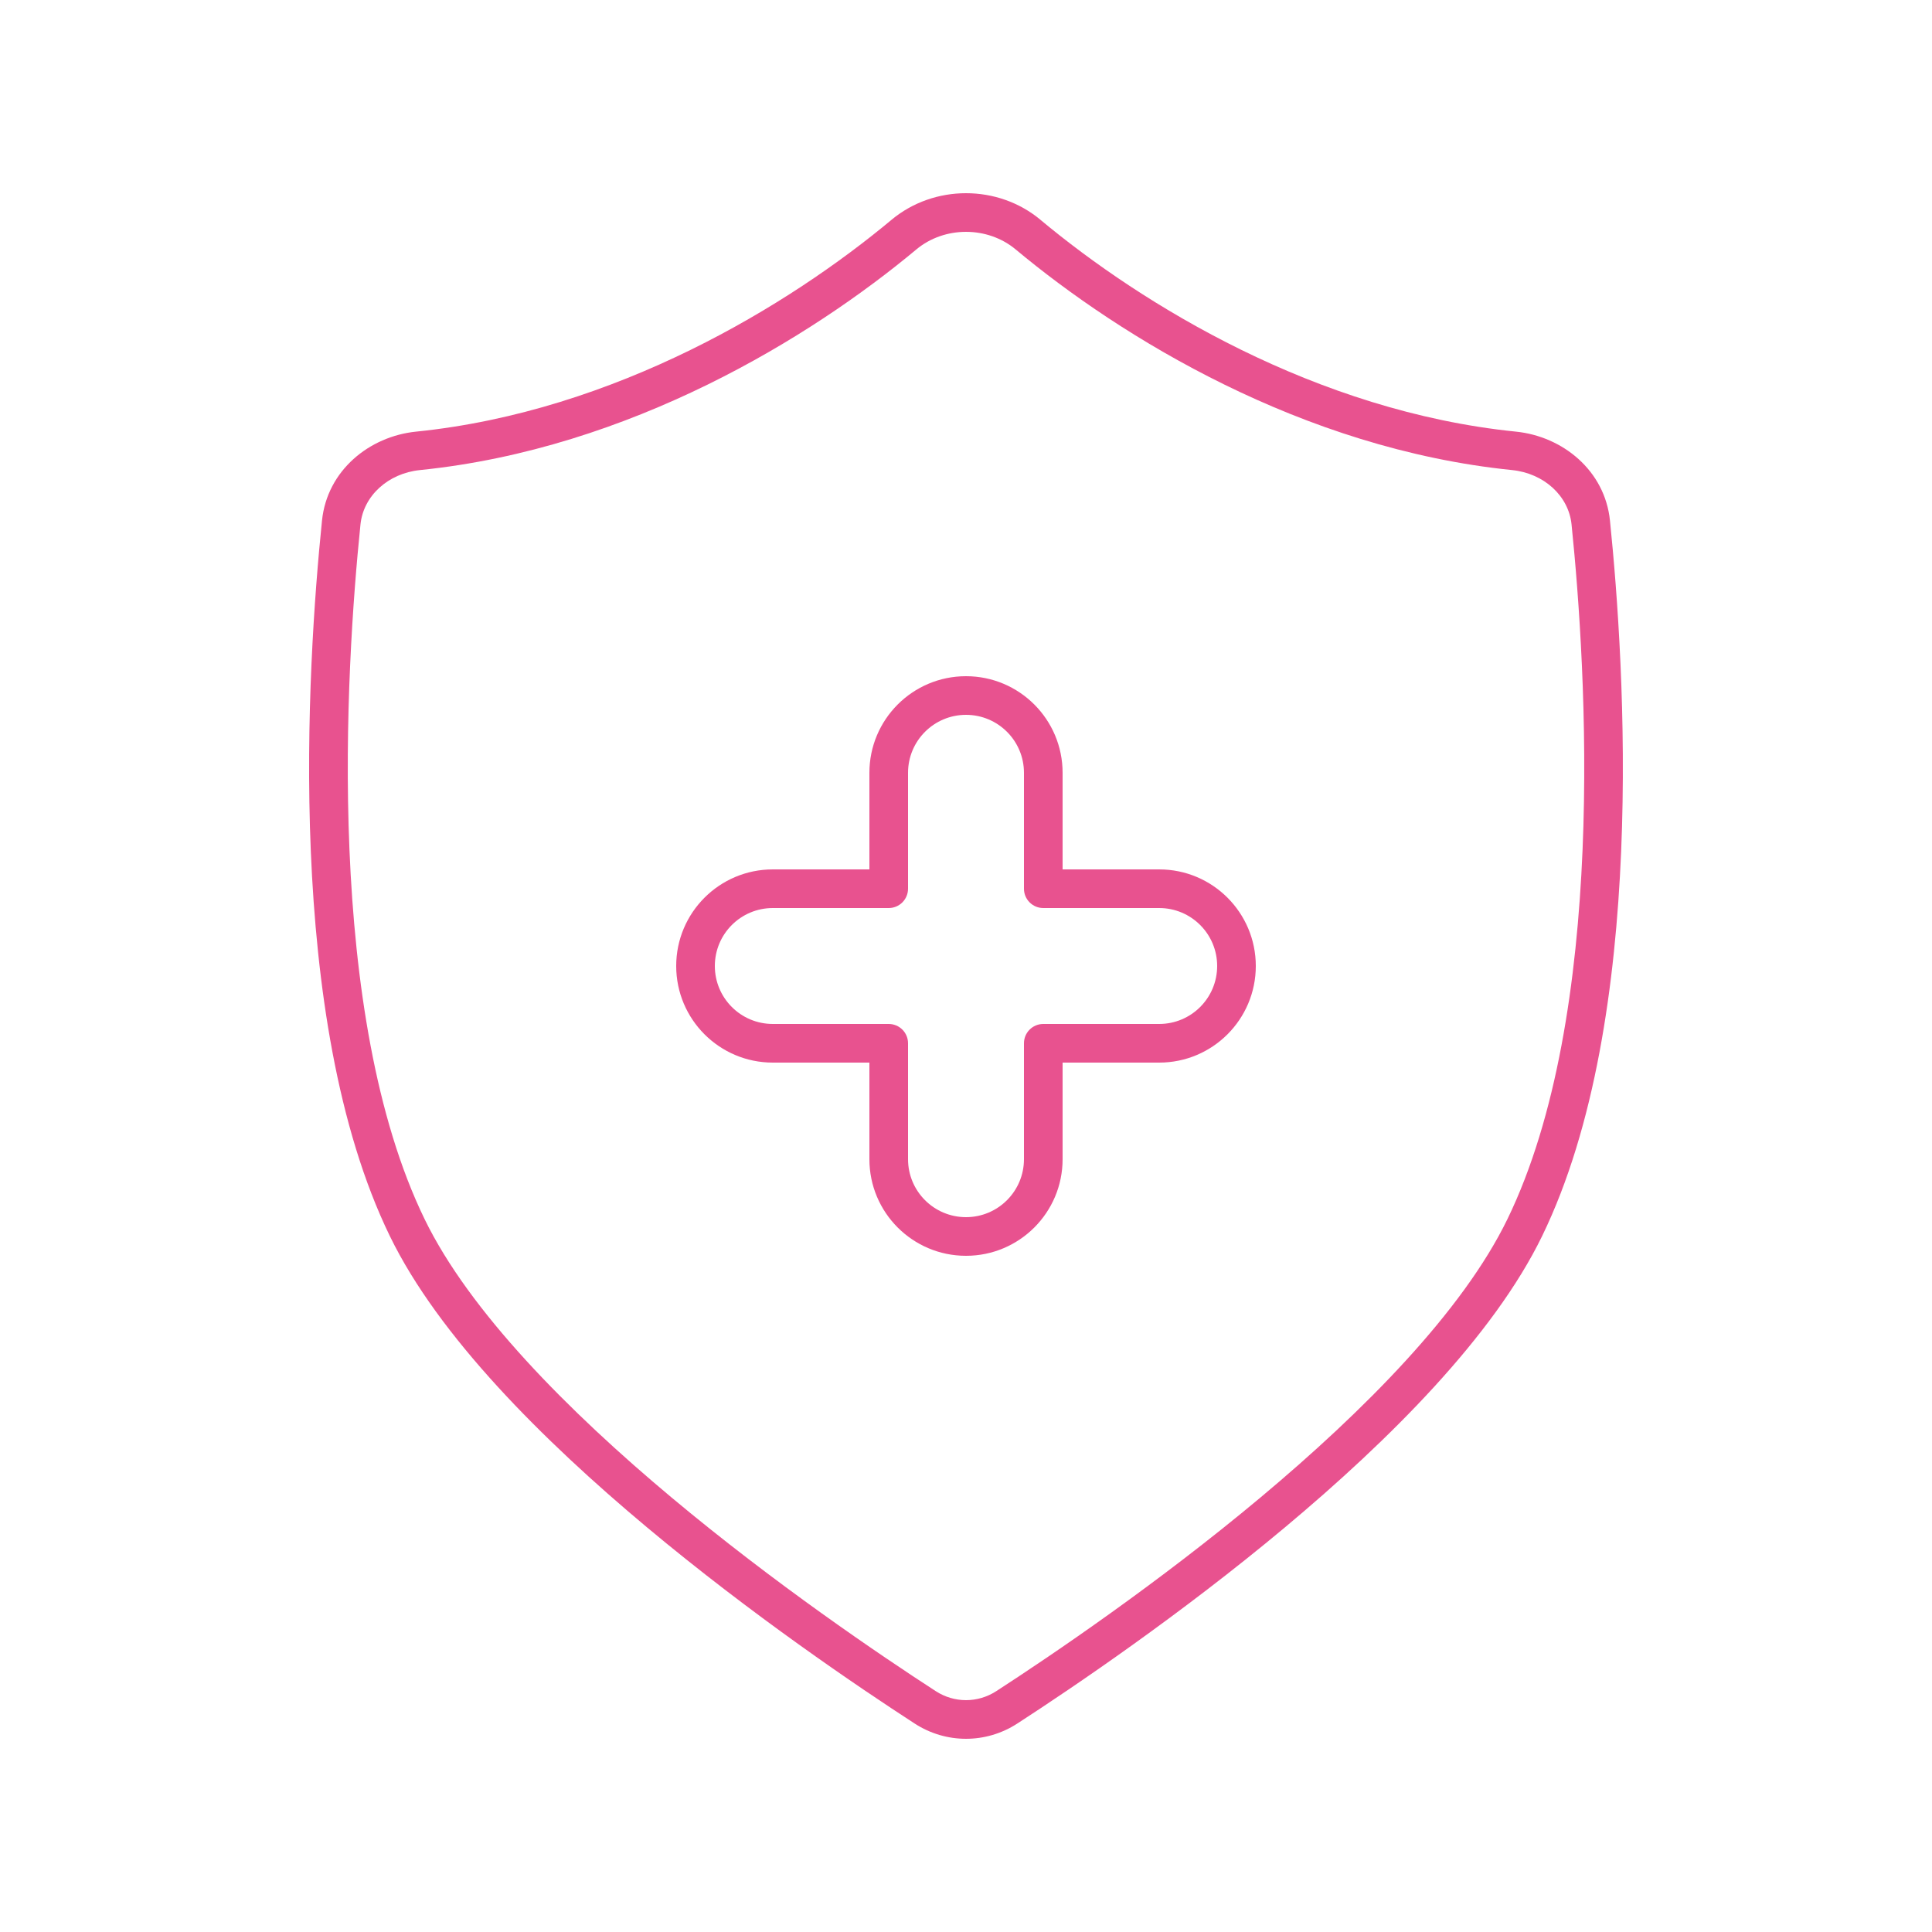
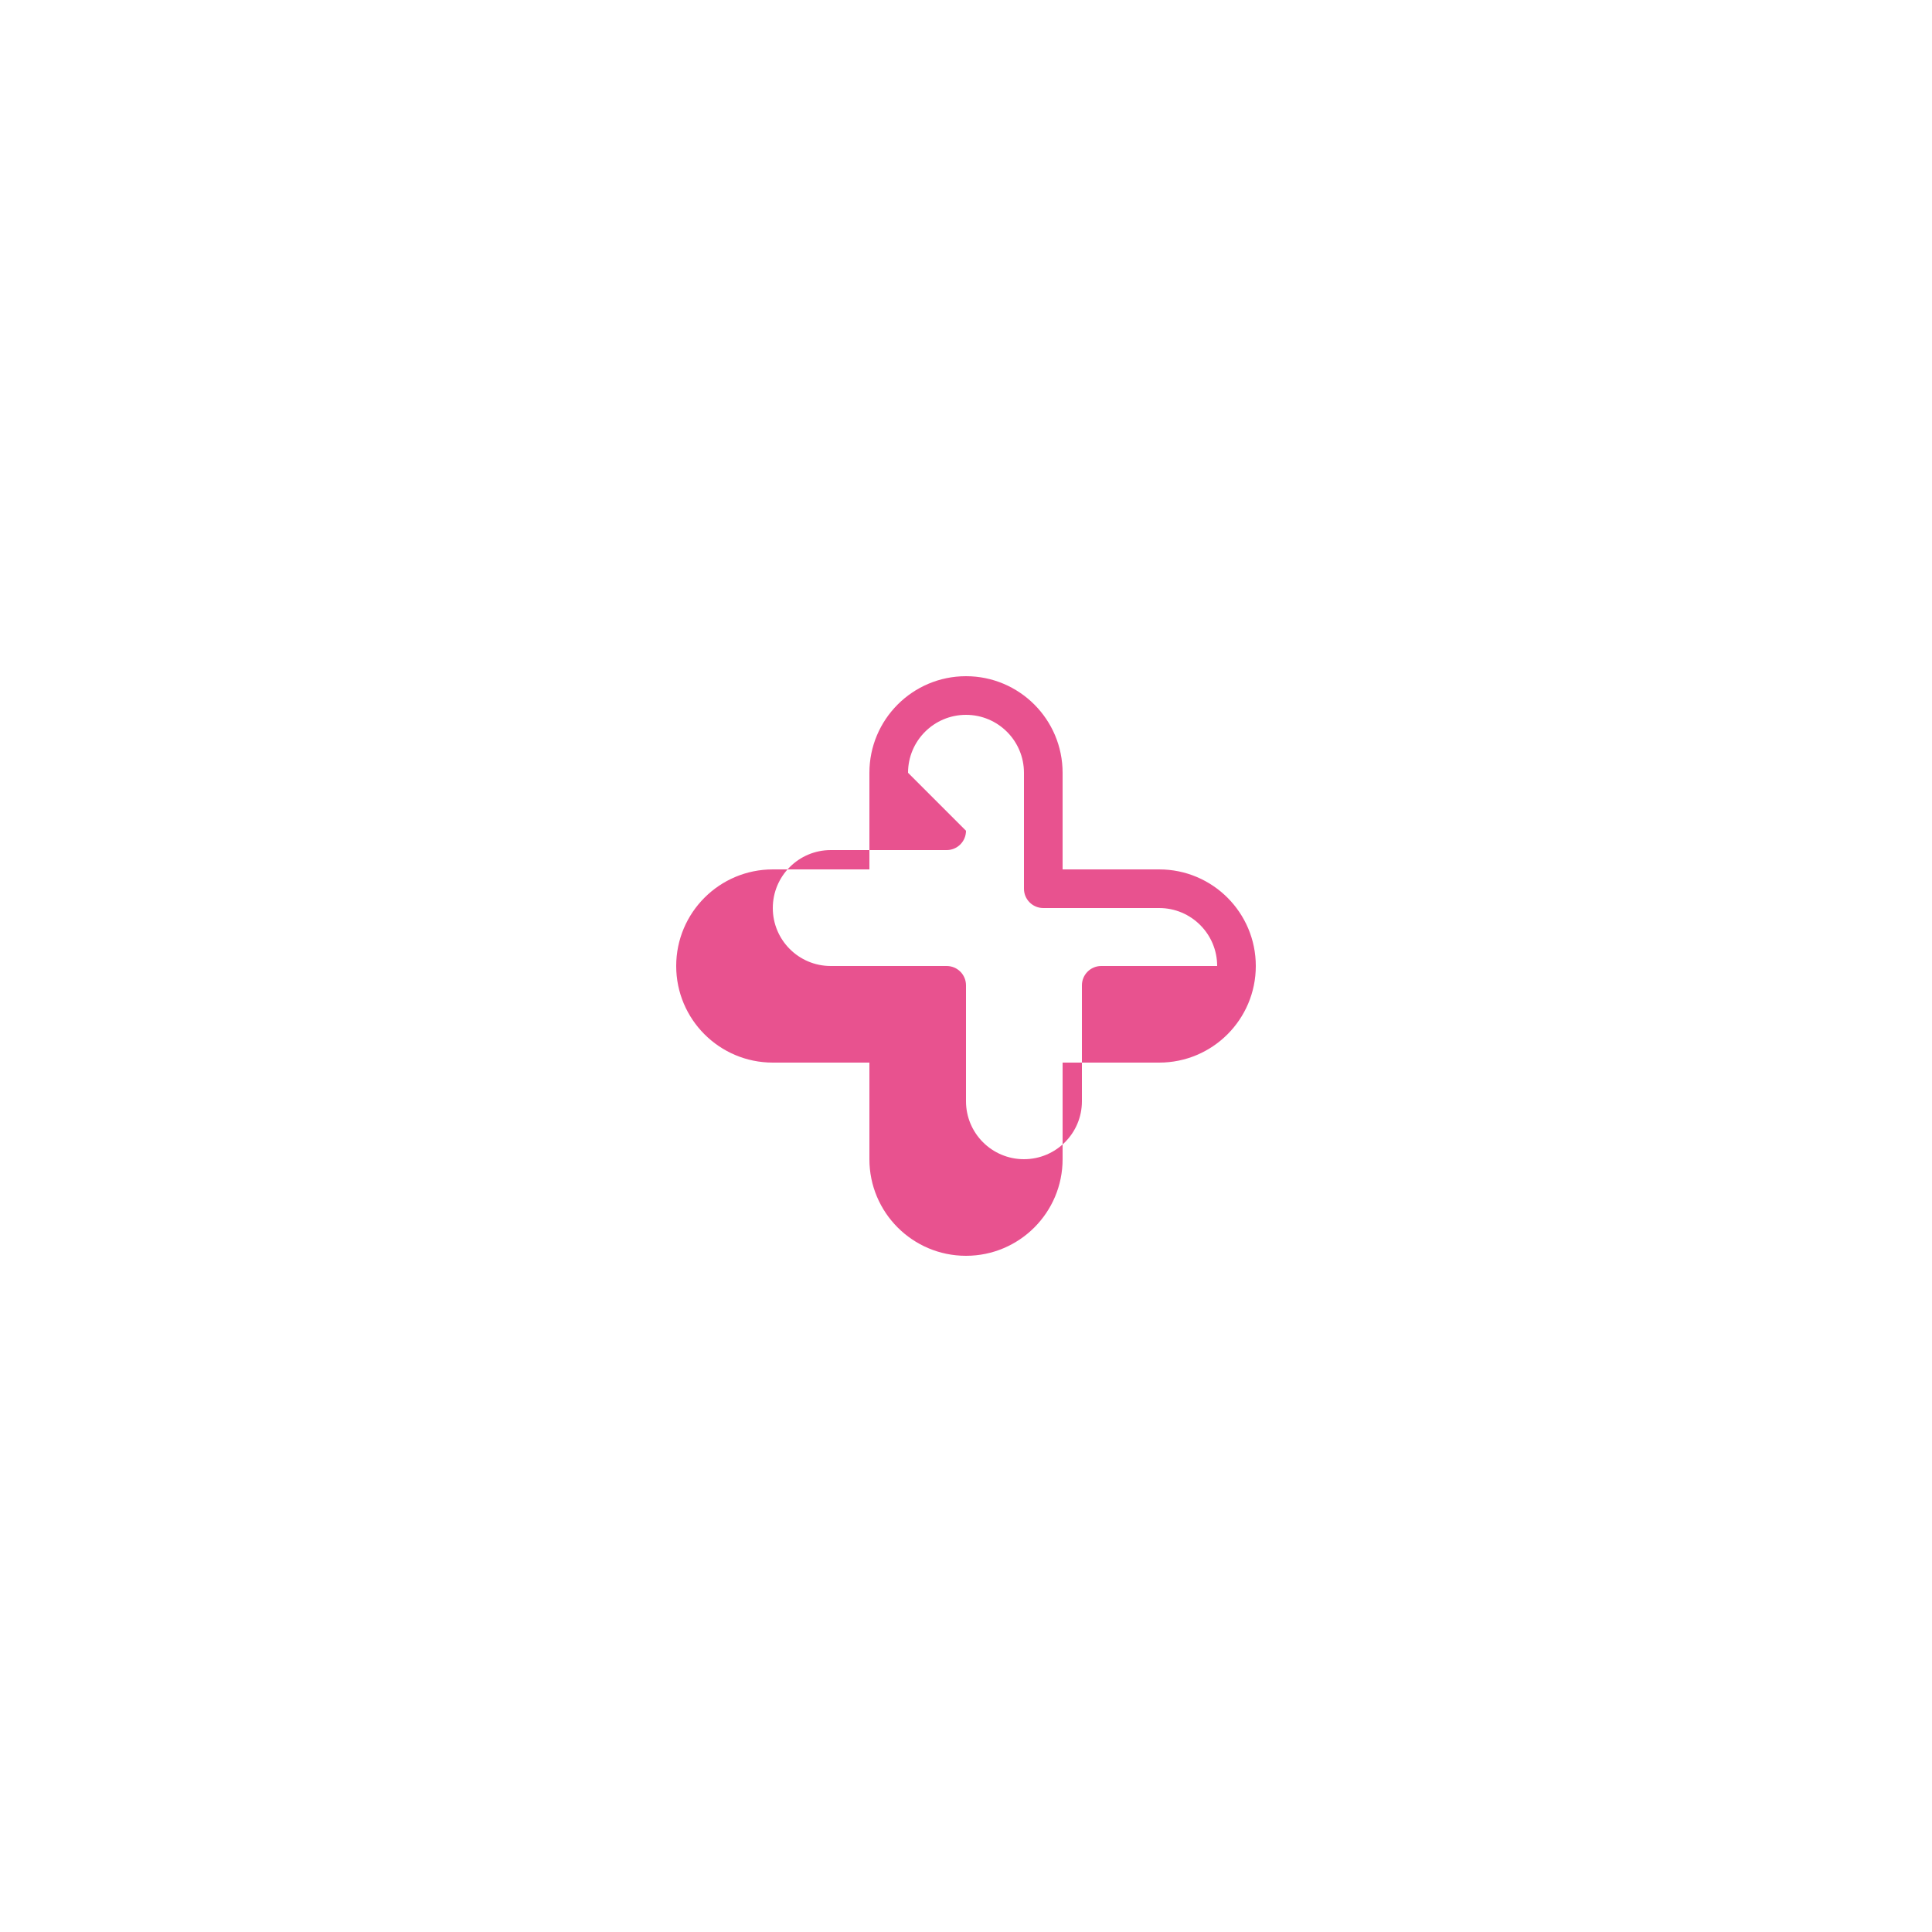
<svg xmlns="http://www.w3.org/2000/svg" fill="none" height="300" viewBox="0 0 100 100" width="300" version="1.1">
  <g width="100%" height="100%" transform="matrix(1,0,0,1,0,0)">
    <linearGradient id="paint0_linear_216_2428" gradientUnits="userSpaceOnUse" x1="24.5" x2="77.338" y1="10" y2="68.328">
      <stop offset="0" stop-color="#fa1228" />
      <stop offset=".901" stop-color="#5a00d1" />
    </linearGradient>
    <g clip-rule="evenodd" fill="url(#paint0_linear_216_2428)" fill-rule="evenodd">
-       <path d="m50 35c-2.761 0-5 2.239-5 5v5h-5c-2.761 0-5 2.239-5 5s2.239 5 5 5h5v5c0 2.761 2.239 5 5 5s5-2.239 5-5v-5h5c2.761 0 5-2.239 5-5s-2.239-5-5-5h-5v-5c0-2.761-2.239-5-5-5zm-3 5c0-1.657 1.343-3 3-3 1.657 0 3 1.343 3 3v6c0 .552.448 1 1 1h6c1.657 0 3 1.343 3 3s-1.343 3-3 3h-6c-.552 0-1 .448-1 1v6c0 1.657-1.343 3-3 3-1.657 0-3-1.343-3-3v-6c0-.552-.448-1-1-1h-6c-1.657 0-3-1.343-3-3s1.343-3 3-3h6c.265 0 .52-.105.707-.293s.293-.442.293-.707z" fill="#e8528f" data-original-color="paint0_linear_216_2428" stroke="none" stroke-opacity="1" fill-opacity="1" />
-       <path d="m53.855 11.377c-2.2-1.836-5.509-1.836-7.71 0-5.264 4.392-14.278 9.915-24.611 10.964-2.419.246-4.601 2.013-4.867 4.6-.39 3.811-.868 10.255-.579 17.133.289 6.854 1.343 14.252 4.089 19.902 2.52 5.186 7.915 10.566 13.299 15.069 5.415 4.529 10.945 8.271 13.87 10.167 1.62 1.05 3.686 1.05 5.306 0 2.925-1.896 8.455-5.638 13.87-10.167 5.384-4.503 10.779-9.883 13.299-15.069 2.746-5.65 3.8-13.048 4.089-19.902.29-6.878-.188-13.323-.579-17.133-.265-2.587-2.447-4.355-4.867-4.6-10.333-1.049-19.347-6.572-24.611-10.964zm-6.428 1.536c1.458-1.217 3.689-1.217 5.147 0 5.436 4.535 14.816 10.314 25.69 11.418 1.646.167 2.927 1.331 3.079 2.814.385 3.758.854 10.099.57 16.845-.285 6.77-1.326 13.836-3.889 19.112-2.321 4.777-7.425 9.928-12.783 14.409-5.328 4.456-10.784 8.149-13.675 10.023-.959.621-2.172.621-3.131 0-2.891-1.874-8.347-5.567-13.675-10.023-5.358-4.481-10.462-9.633-12.783-14.409-2.564-5.276-3.604-12.342-3.889-19.112-.284-6.746.185-13.087.57-16.845.152-1.483 1.433-2.647 3.079-2.814 10.875-1.104 20.255-6.883 25.69-11.418z" fill="#e8528f" data-original-color="paint0_linear_216_2428" stroke="none" stroke-opacity="1" fill-opacity="1" />
+       <path d="m50 35c-2.761 0-5 2.239-5 5v5h-5c-2.761 0-5 2.239-5 5s2.239 5 5 5h5v5c0 2.761 2.239 5 5 5s5-2.239 5-5v-5h5c2.761 0 5-2.239 5-5s-2.239-5-5-5h-5v-5c0-2.761-2.239-5-5-5zm-3 5c0-1.657 1.343-3 3-3 1.657 0 3 1.343 3 3v6c0 .552.448 1 1 1h6c1.657 0 3 1.343 3 3h-6c-.552 0-1 .448-1 1v6c0 1.657-1.343 3-3 3-1.657 0-3-1.343-3-3v-6c0-.552-.448-1-1-1h-6c-1.657 0-3-1.343-3-3s1.343-3 3-3h6c.265 0 .52-.105.707-.293s.293-.442.293-.707z" fill="#e8528f" data-original-color="paint0_linear_216_2428" stroke="none" stroke-opacity="1" fill-opacity="1" />
    </g>
  </g>
</svg>